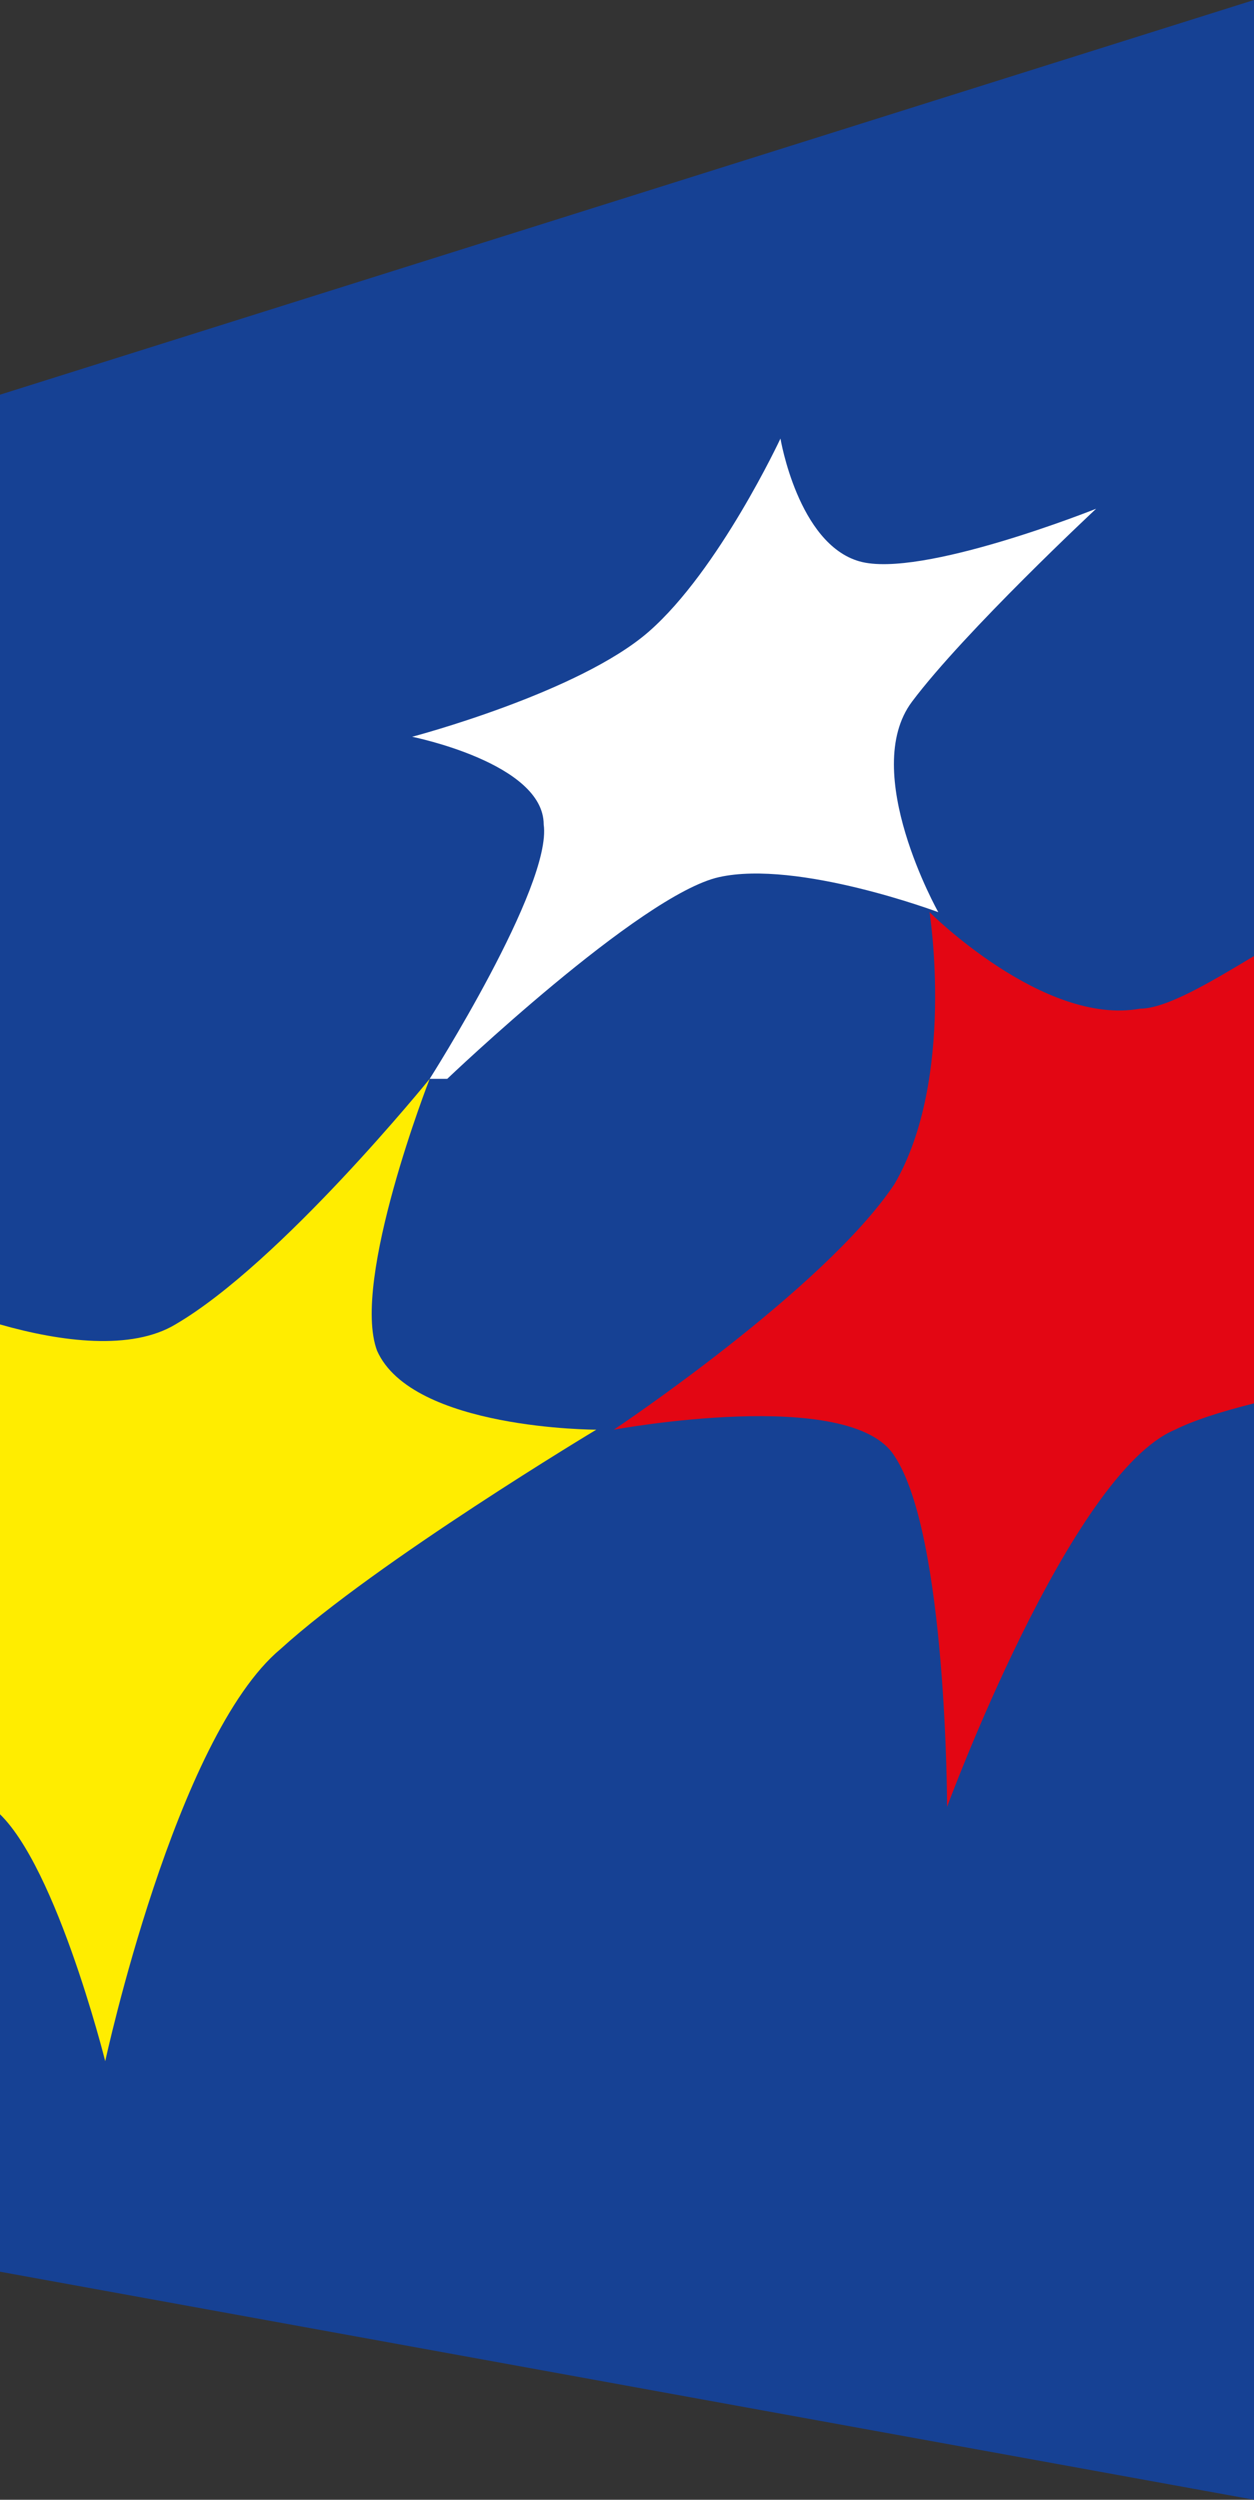
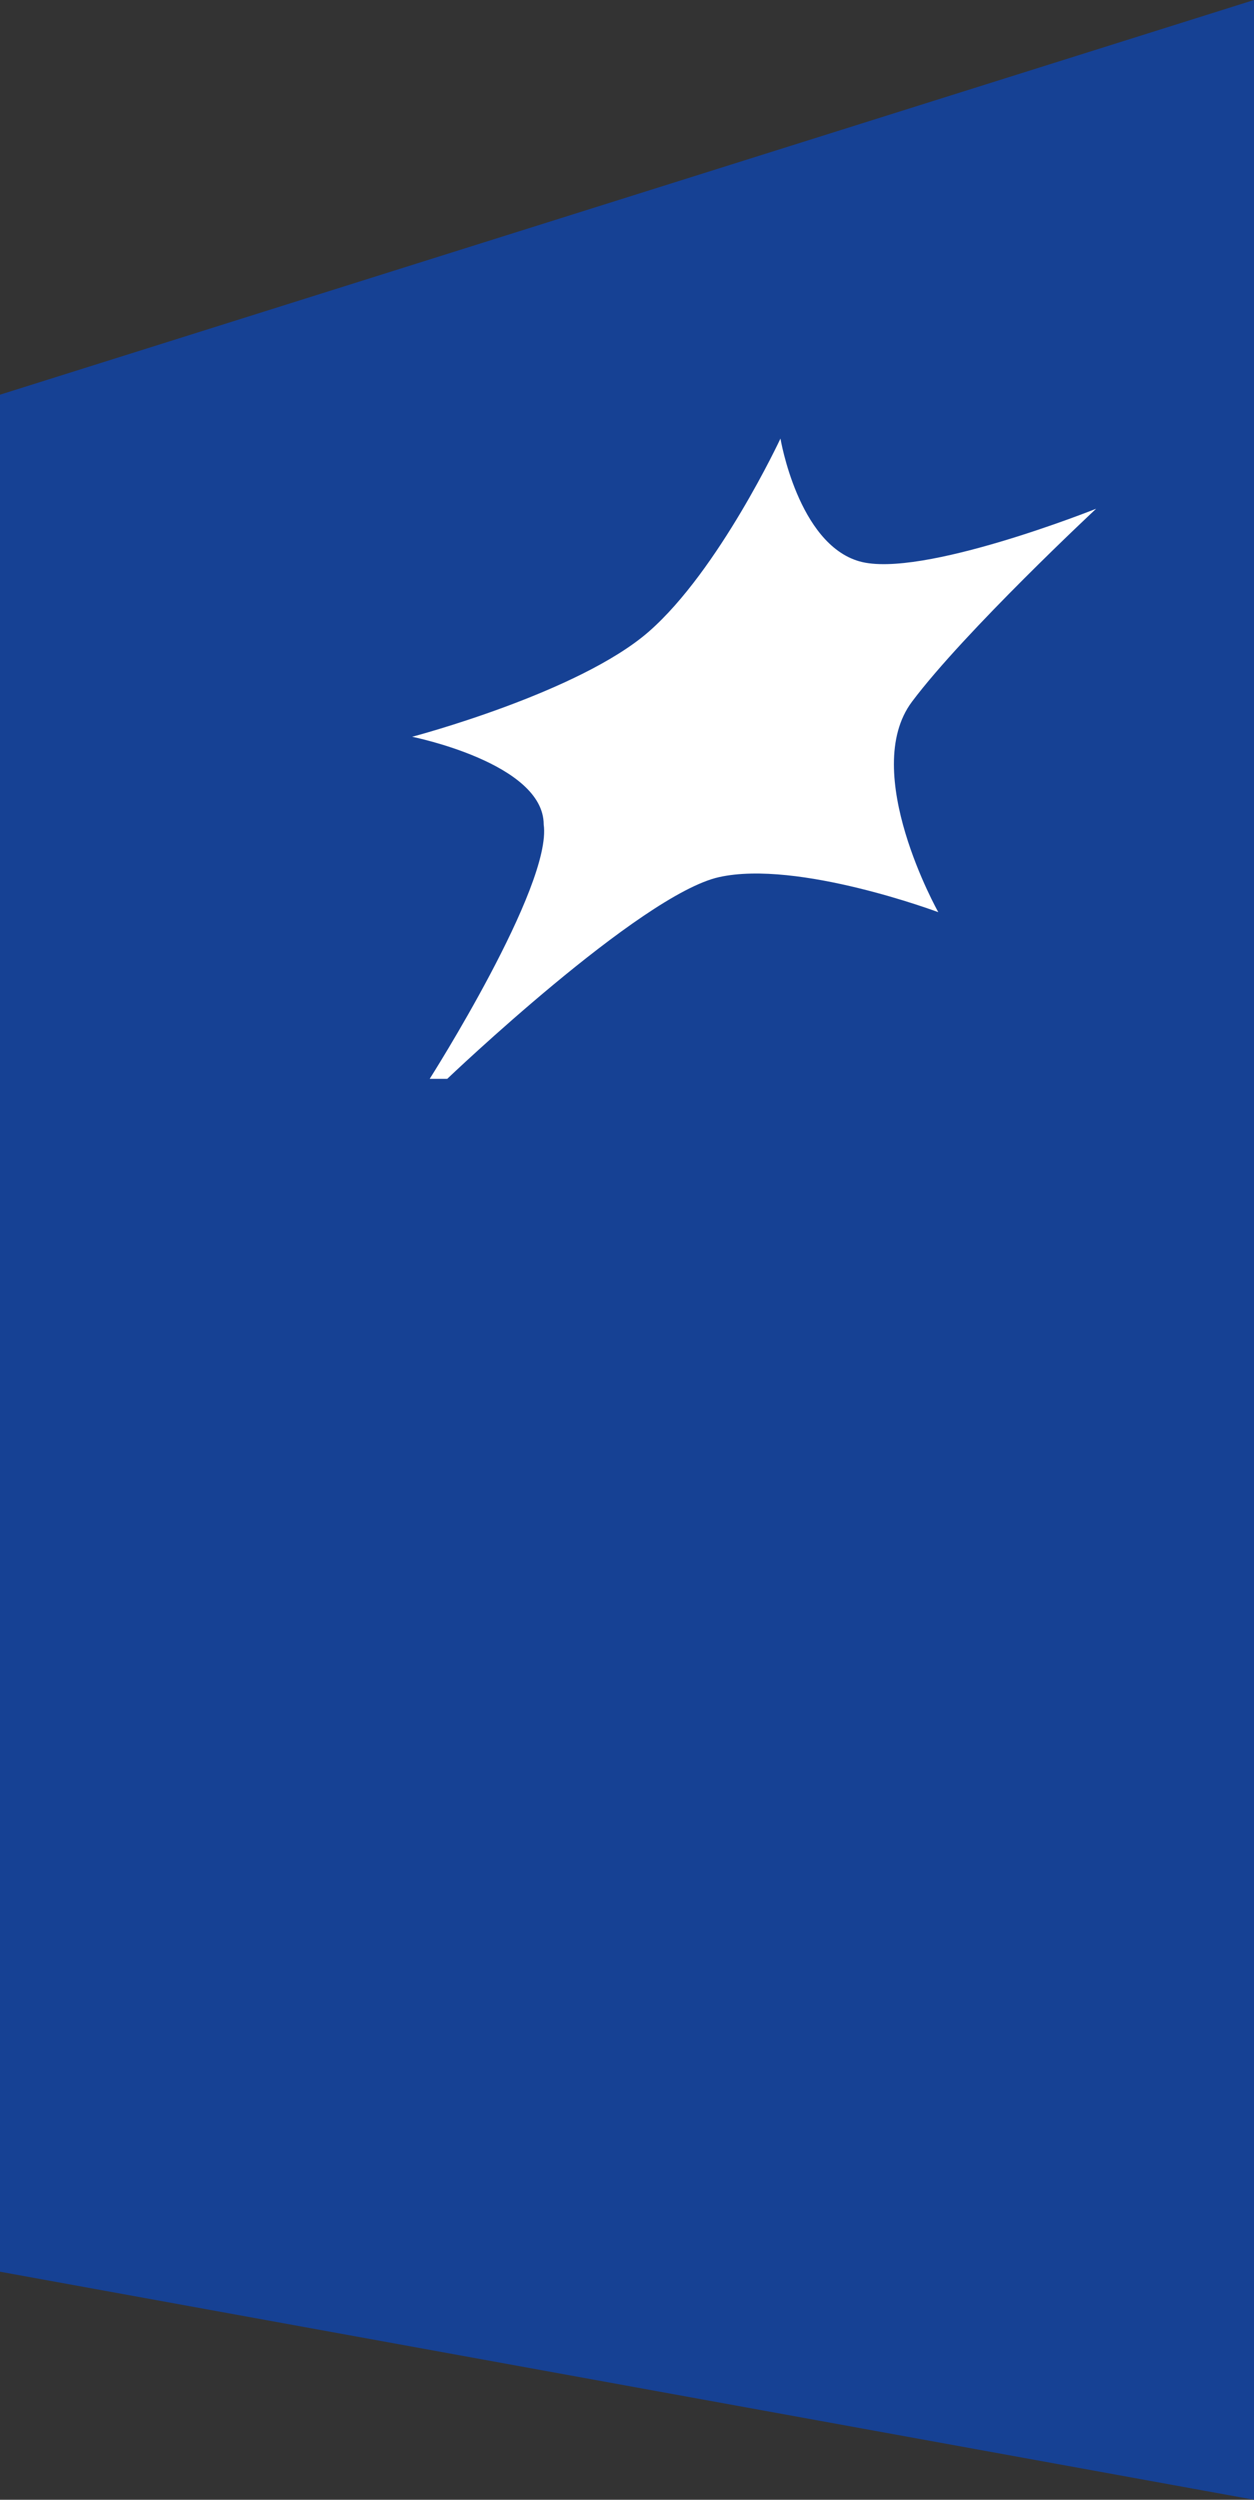
<svg xmlns="http://www.w3.org/2000/svg" id="Warstwa_1" version="1.1" viewBox="0 0 14.3 28.5">
  <rect x="0" y="0" width="14.3" height="28.5" fill="#333333" stroke="none" />
  <defs>
    <style>
      .st0 {
        fill: #fff;
      }

      .st1 {
        fill: #e30613;
      }

      .st2 {
        fill: #164194;
      }

      .st3 {
        fill: #ffed00;
      }
    </style>
  </defs>
  <g id="g104">
    <path id="path106" class="st2" d="M14.3,0v28.5L0,25.9V4.5L14.3,0Z" />
  </g>
  <g id="g108">
-     <path id="path110" class="st3" d="M0,20.7v-5.6c.7.2,1.5.3,2,0,1.2-.7,2.9-2.8,2.9-2.8,0,0-.9,2.3-.6,3.1.4.9,2.5.9,2.5.9,0,0-2.5,1.5-3.6,2.5-1.2,1-2,4.7-2,4.7,0,0-.6-2.4-1.3-2.9" />
-   </g>
+     </g>
  <g id="g112">
-     <path id="path114" class="st1" d="M14.3,10.9c-.5.3-1,.6-1.3.6-1.1.2-2.4-1.1-2.4-1.1,0,0,.3,1.9-.4,3.1-.8,1.2-3.2,2.8-3.2,2.8,0,0,2.7-.5,3.2.3.6.9.6,4,.6,4,0,0,1.4-3.8,2.6-4.3.2-.1.5-.2.9-.3v-5.2Z" />
+     <path id="path114" class="st1" d="M14.3,10.9v-5.2Z" />
  </g>
  <g id="g116">
    <path id="path118" class="st0" d="M4.9,12.3s1.4-2.2,1.3-2.9c0-.7-1.5-1-1.5-1,0,0,1.9-.5,2.7-1.2.8-.7,1.5-2.2,1.5-2.2,0,0,.2,1.2.9,1.4.7.2,2.7-.6,2.7-.6,0,0-1.5,1.4-2.1,2.2-.6.8.3,2.4.3,2.4,0,0-1.6-.6-2.5-.4-.9.2-3.1,2.3-3.1,2.3" />
  </g>
</svg>